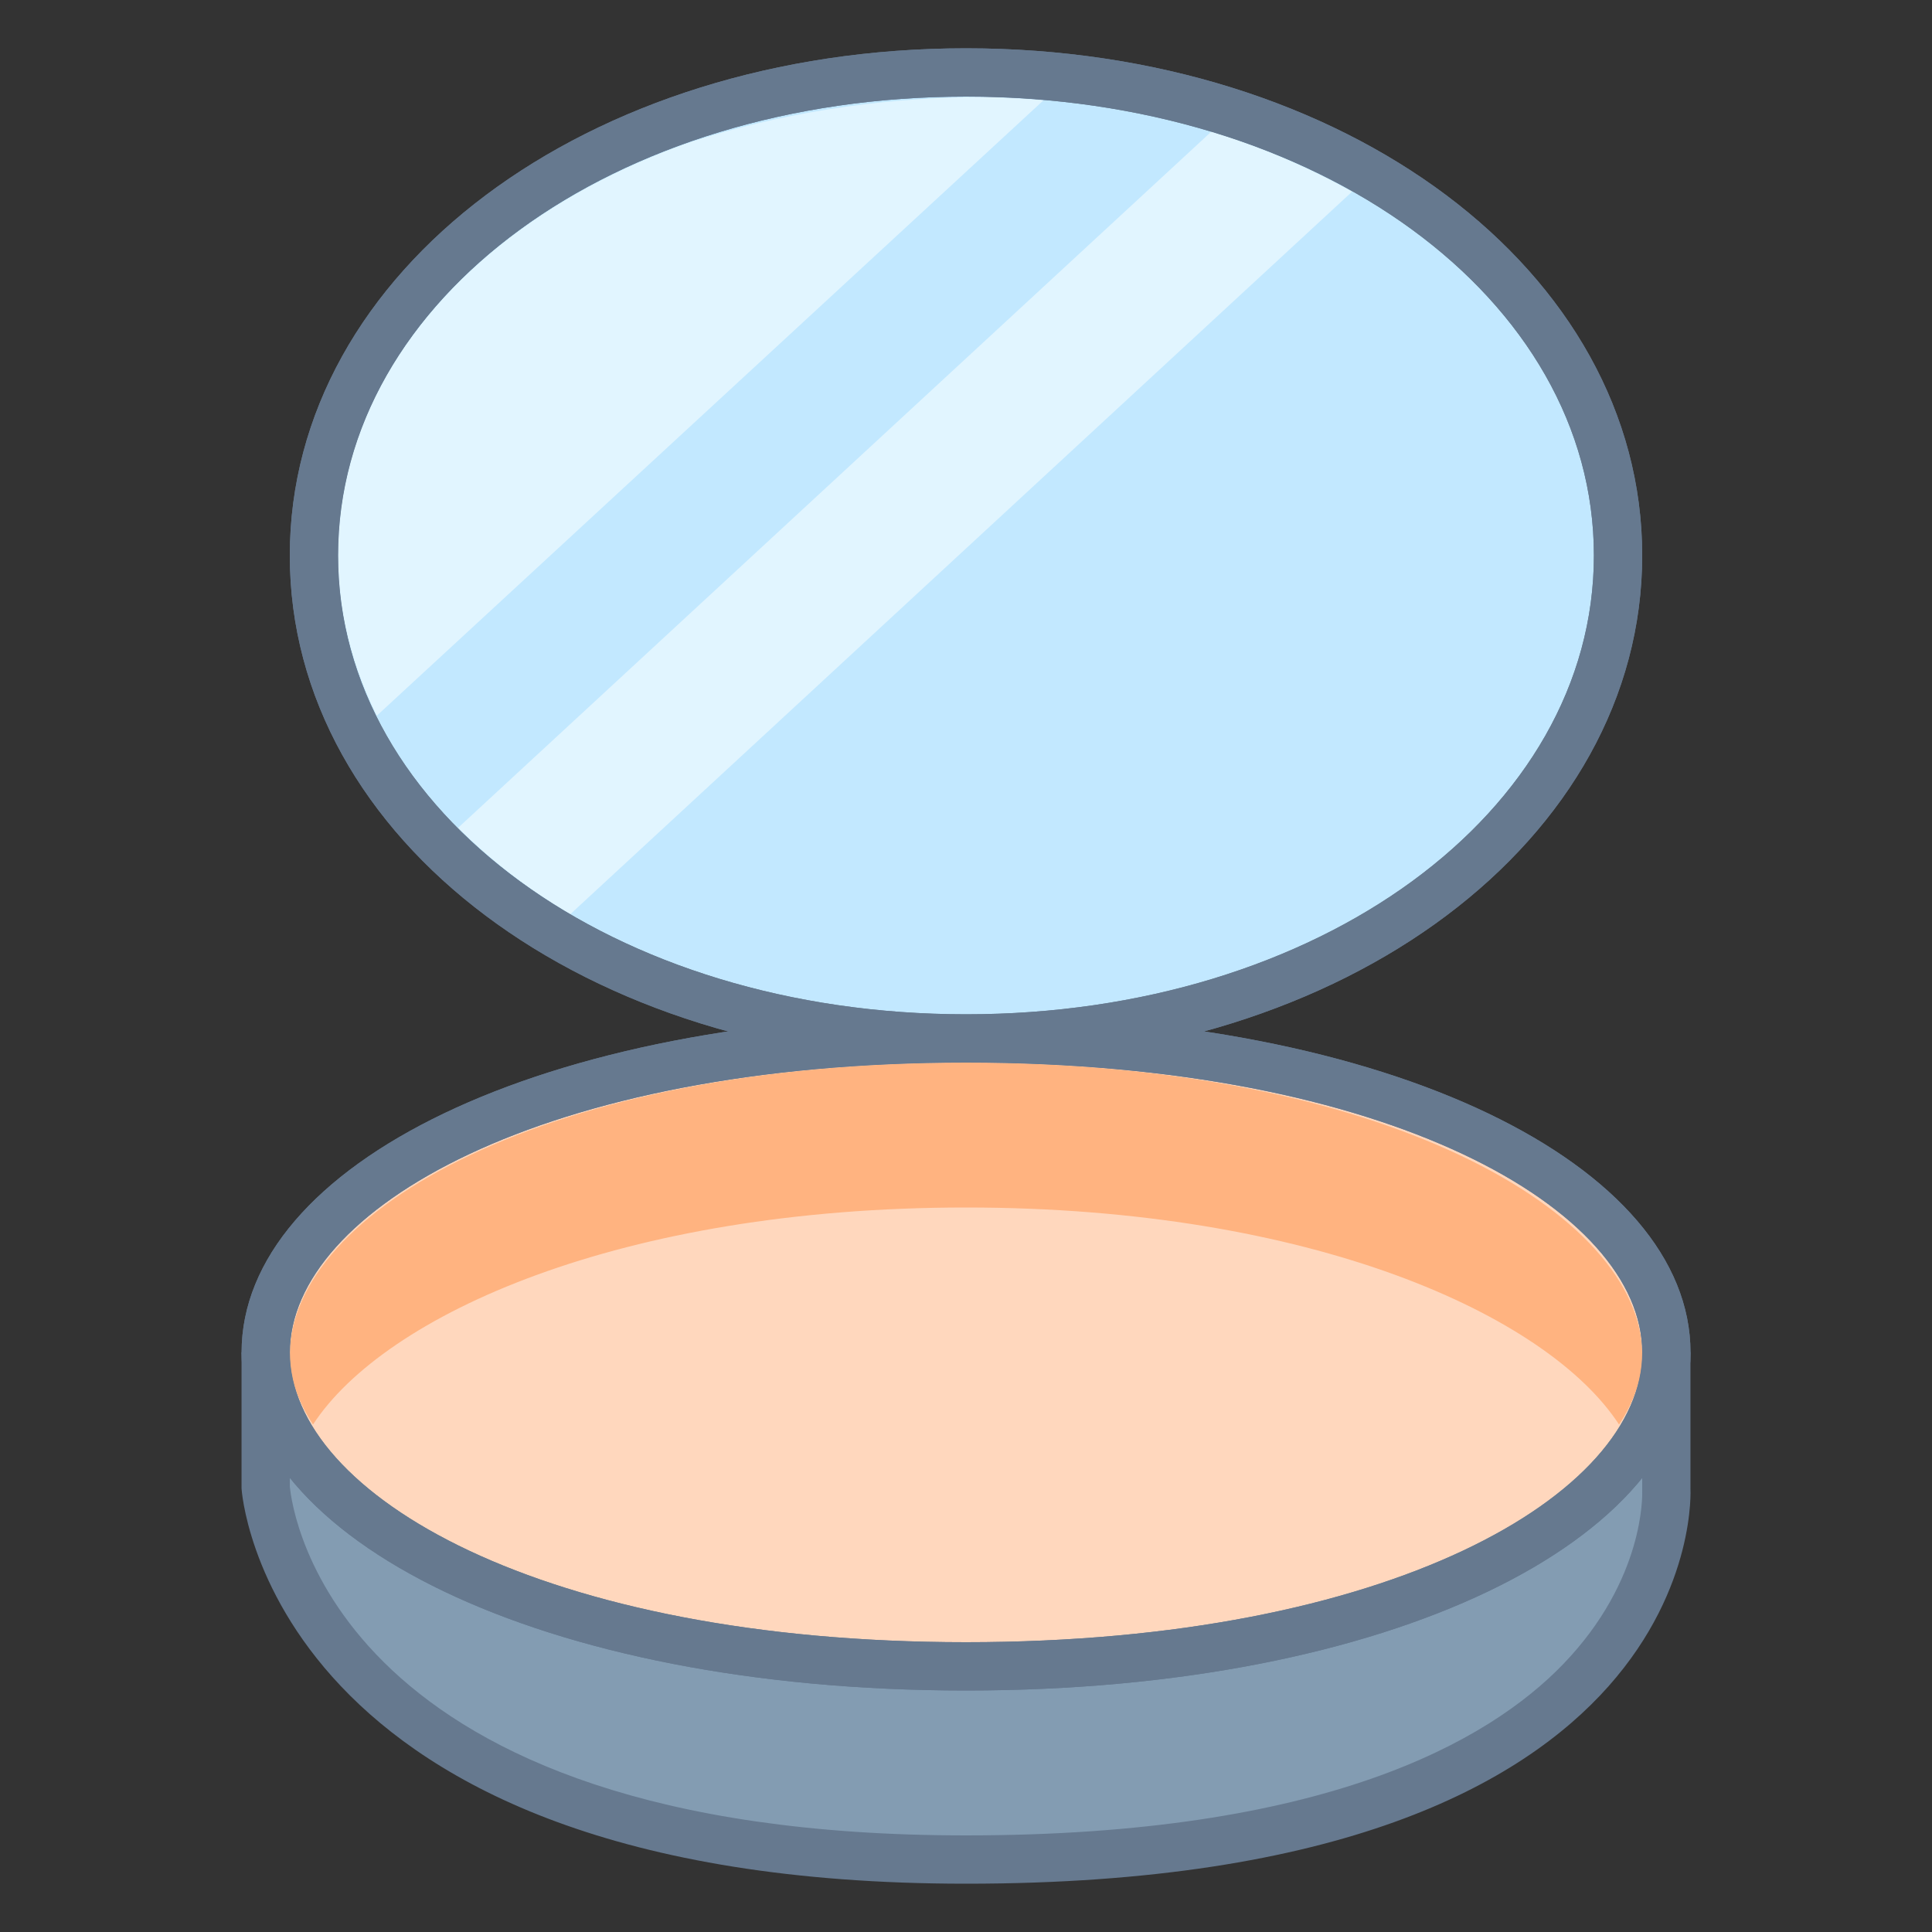
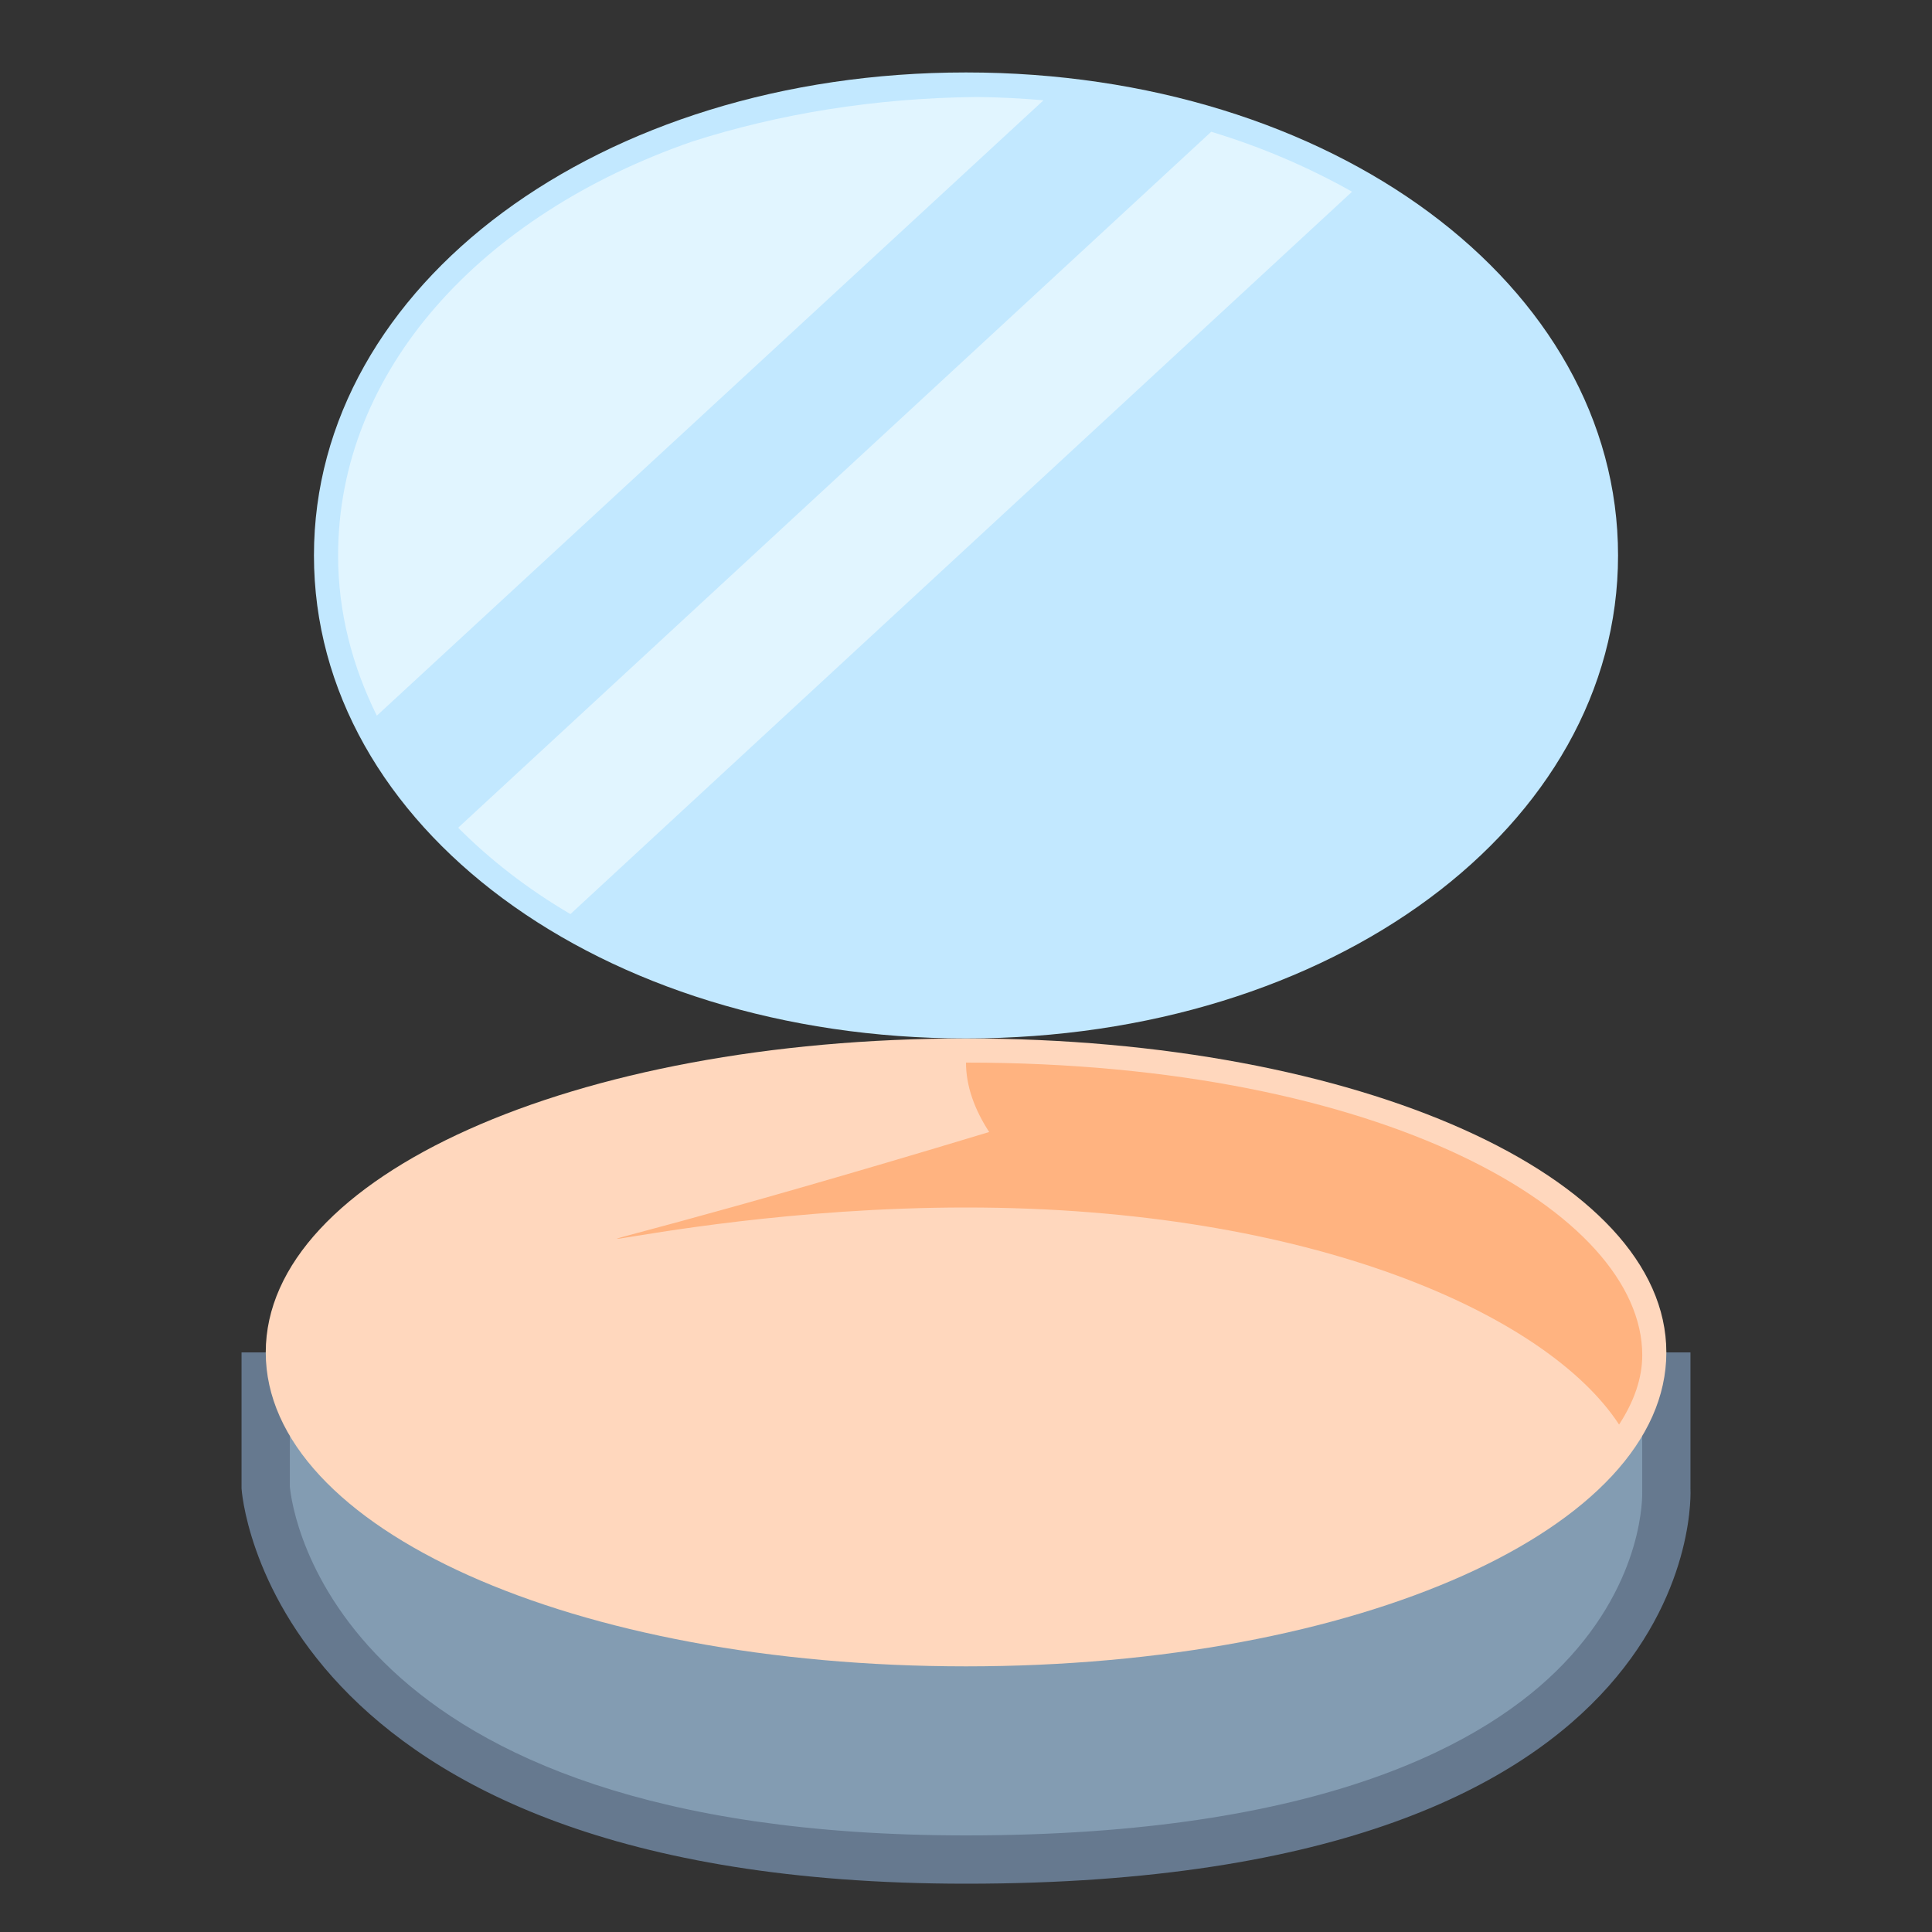
<svg xmlns="http://www.w3.org/2000/svg" viewBox="0 0 40 40" width="480" height="480">
  <rect x="0" y="0" width="40" height="40" fill="#333333" stroke="none" />
  <path fill="#839cb2" d="M20,38.5c-13.822,0-14.479-7.397-14.5-7.712L5.501,28.5h28.998v2.319 c0.005,0.108,0.078,2.036-1.741,3.948C30.434,37.209,26.021,38.5,20,38.5z" />
  <path fill="#66798f" d="M34,29L34,30.868c0.003,0.074,0.052,1.831-1.63,3.58C30.812,36.068,27.401,38,20,38 C6.929,38,6.048,31.28,6.001,30.78V29H34 M34.999,28H5.001v2.819C5.001,30.819,5.484,39,20,39c15.482,0,14.999-8.181,14.999-8.181 V28L34.999,28z" />
  <path fill="#ffd7bd" d="M20.001,34.5c-8.13,0-14.499-2.855-14.499-6.5s6.369-6.5,14.499-6.5S34.5,24.355,34.5,28 S28.131,34.5,20.001,34.5z" />
-   <path fill="#66798f" d="M20.001,22C28.764,22,34,25.051,34,28s-5.236,6-13.999,6S6.002,30.949,6.002,28S11.238,22,20.001,22 M20.001,21c-8.818,0-14.999,3.134-14.999,7s6.182,7,14.999,7S35,31.866,35,28S28.818,21,20.001,21L20.001,21z" />
-   <path fill="#ffb380" d="M20,25c7.152,0,12.04,2.223,13.521,4.494c0.31-0.475,0.48-0.959,0.48-1.437C34.001,25.117,28.647,22,20,22c-8.647,0-13.999,3.064-13.999,6.056c0,0.478,0.171,0.963,0.48,1.437C7.962,27.223,12.848,25,20,25z" />
-   <path fill="#66798f" d="M20.001,22C28.764,22,34,25.051,34,28s-5.236,6-13.999,6S6.002,30.949,6.002,28S11.238,22,20.001,22 M20.001,21c-8.818,0-14.999,3.134-14.999,7s6.182,7,14.999,7S35,31.866,35,28S28.818,21,20.001,21L20.001,21z" />
+   <path fill="#ffb380" d="M20,25c7.152,0,12.04,2.223,13.521,4.494c0.31-0.475,0.48-0.959,0.48-1.437C34.001,25.117,28.647,22,20,22c0,0.478,0.171,0.963,0.48,1.437C7.962,27.223,12.848,25,20,25z" />
  <path fill="#c2e8ff" d="M20,21.5c-7.57,0-13.5-4.393-13.5-10s5.93-10,13.5-10s13.5,4.393,13.5,10S27.57,21.5,20,21.5z" />
-   <path fill="#66798f" d="M20,2c7.29,0,13,4.173,13,9.5S27.29,21,20,21S7,16.827,7,11.5S12.71,2,20,2 M20,1 C12.149,1,6,5.612,6,11.5S12.149,22,20,22s14-4.612,14-10.5S27.851,1,20,1L20,1z" />
  <g>
    <path fill="#e1f5ff" d="M20.221 2.008c-2.115.022-4.101.35-5.885.921C9.963 4.443 7 7.668 7 11.5c0 1.174.292 2.288.802 3.317L21.605 2.076C21.151 2.037 20.69 2.013 20.221 2.008zM27.993 3.969c-.887-.499-1.86-.922-2.916-1.241L9.486 17.137c.666.669 1.443 1.272 2.324 1.788L27.993 3.969z" />
  </g>
  <g>
-     <path fill="#66798f" d="M20,2c7.29,0,13,4.173,13,9.5S27.29,21,20,21S7,16.827,7,11.5S12.71,2,20,2 M20,1 C12.149,1,6,5.612,6,11.5S12.149,22,20,22s14-4.612,14-10.5S27.851,1,20,1L20,1z" />
-   </g>
+     </g>
</svg>